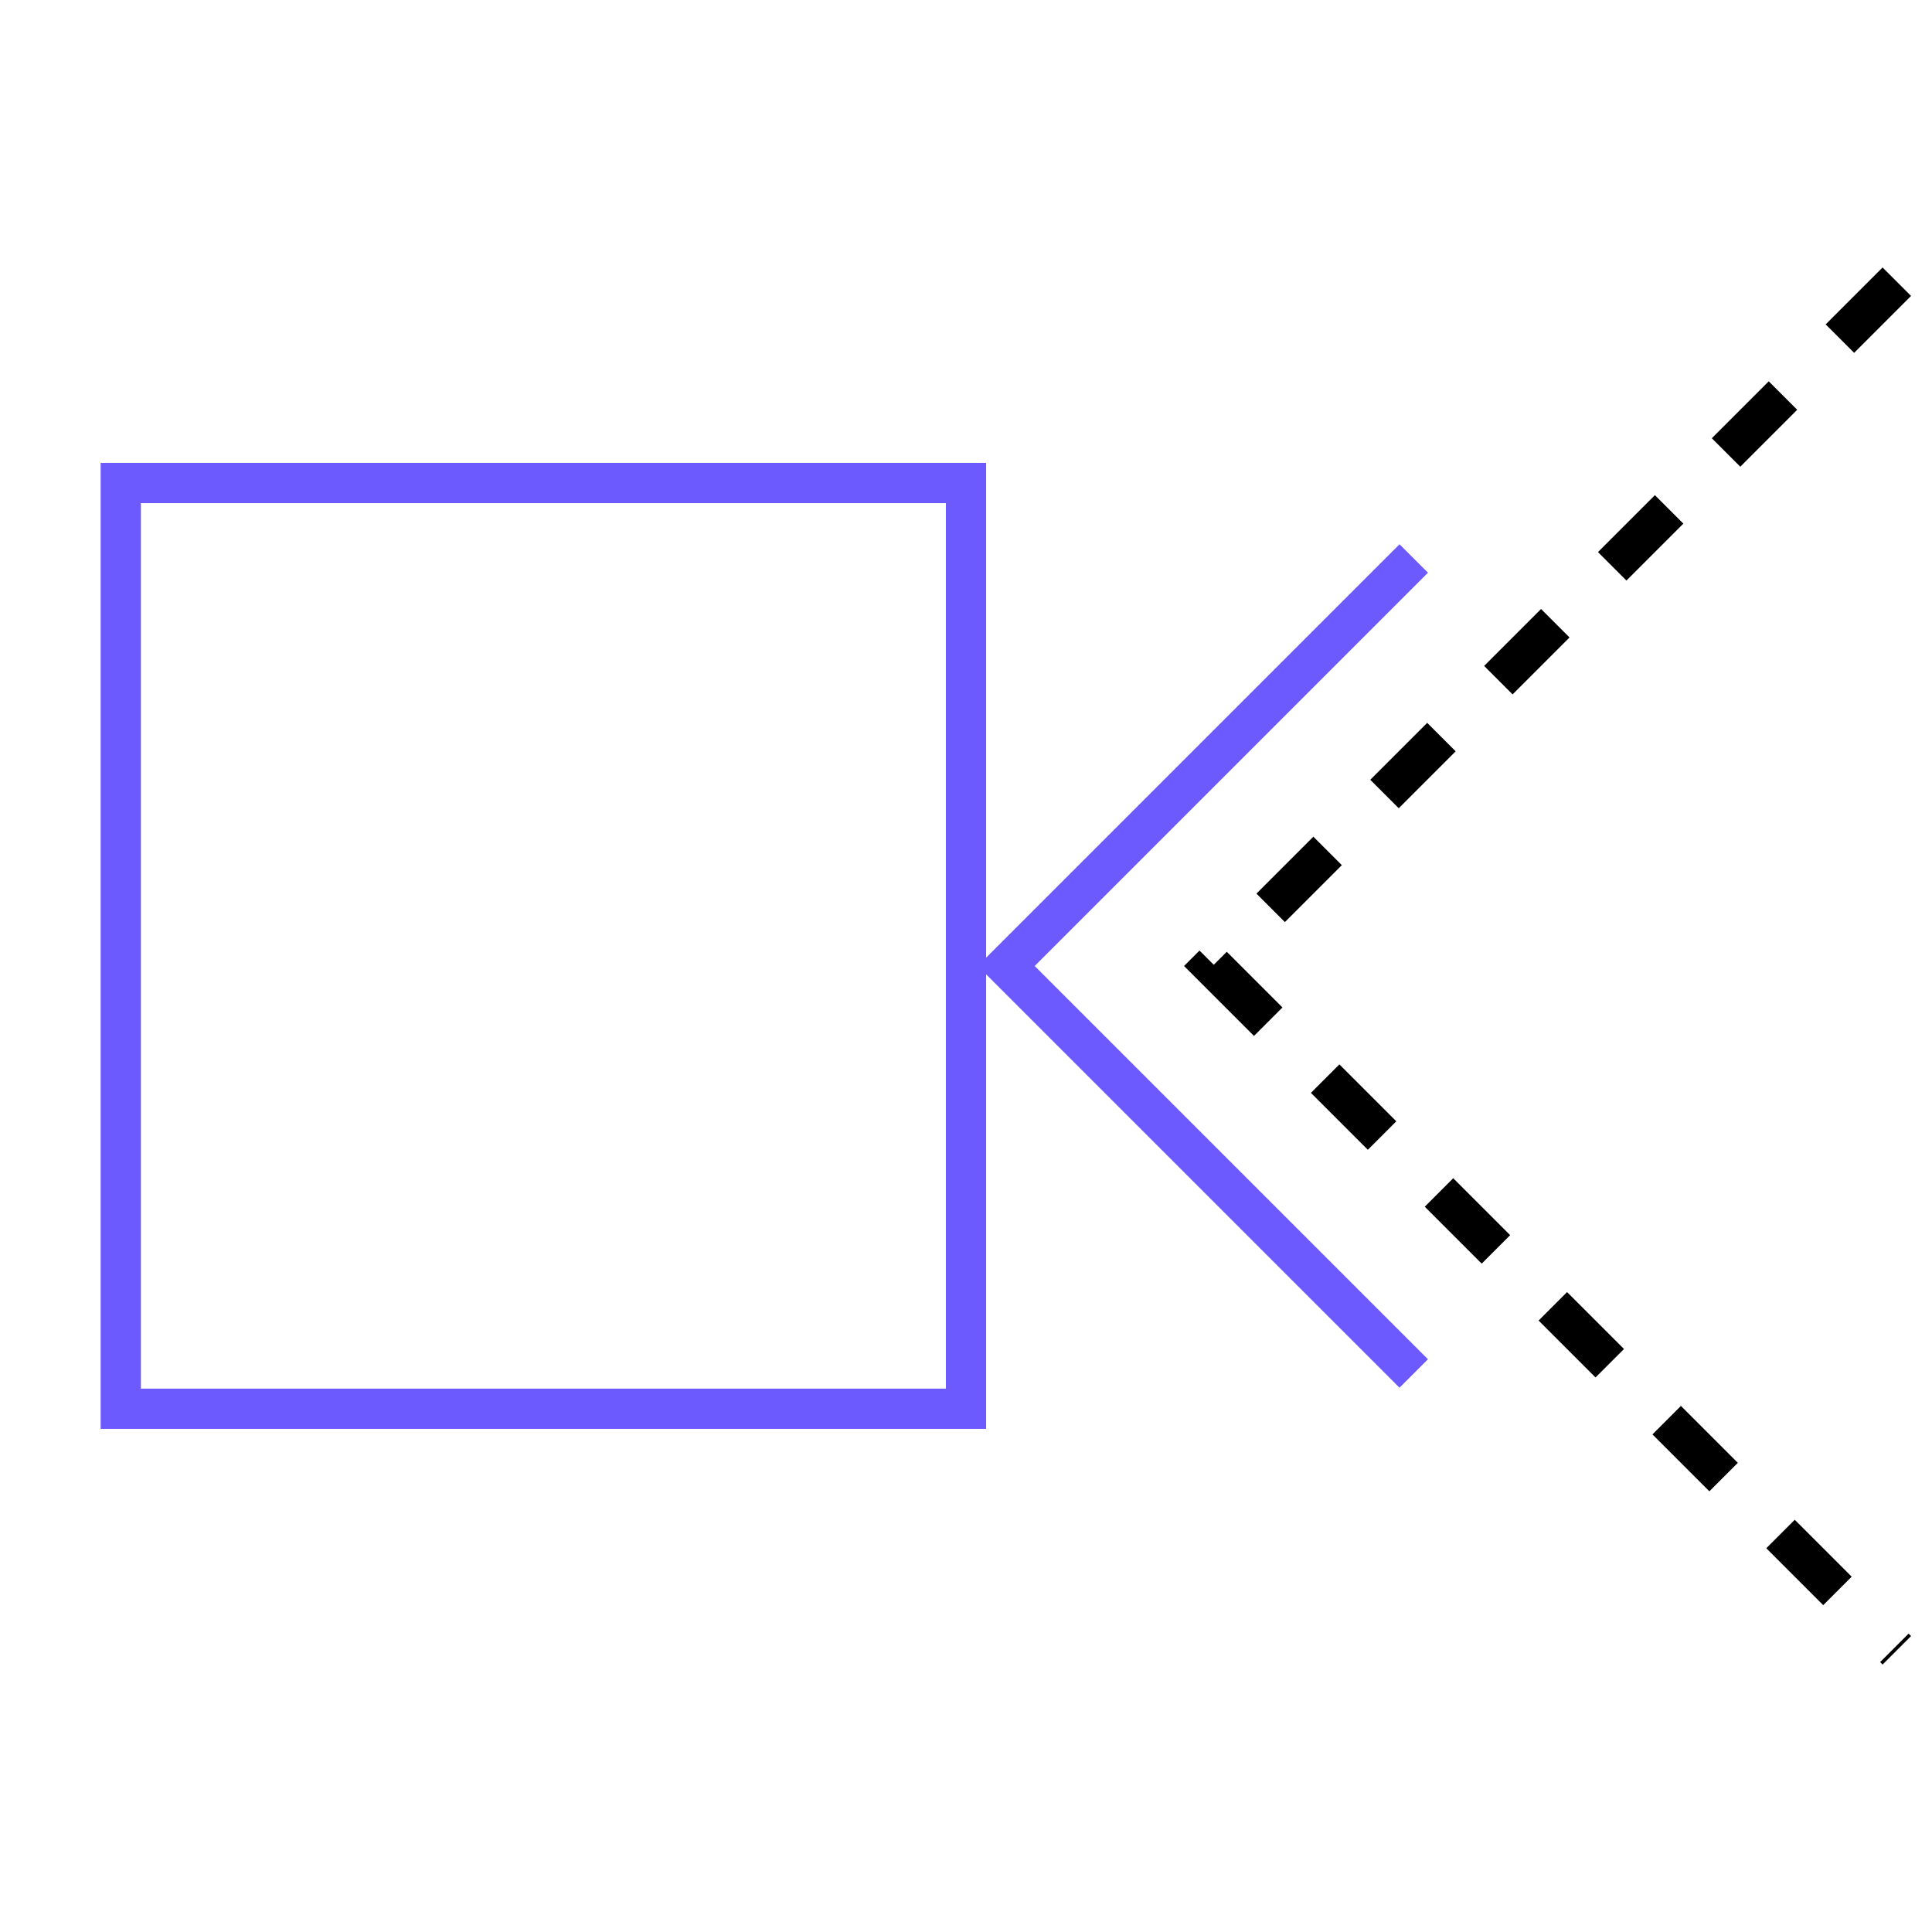
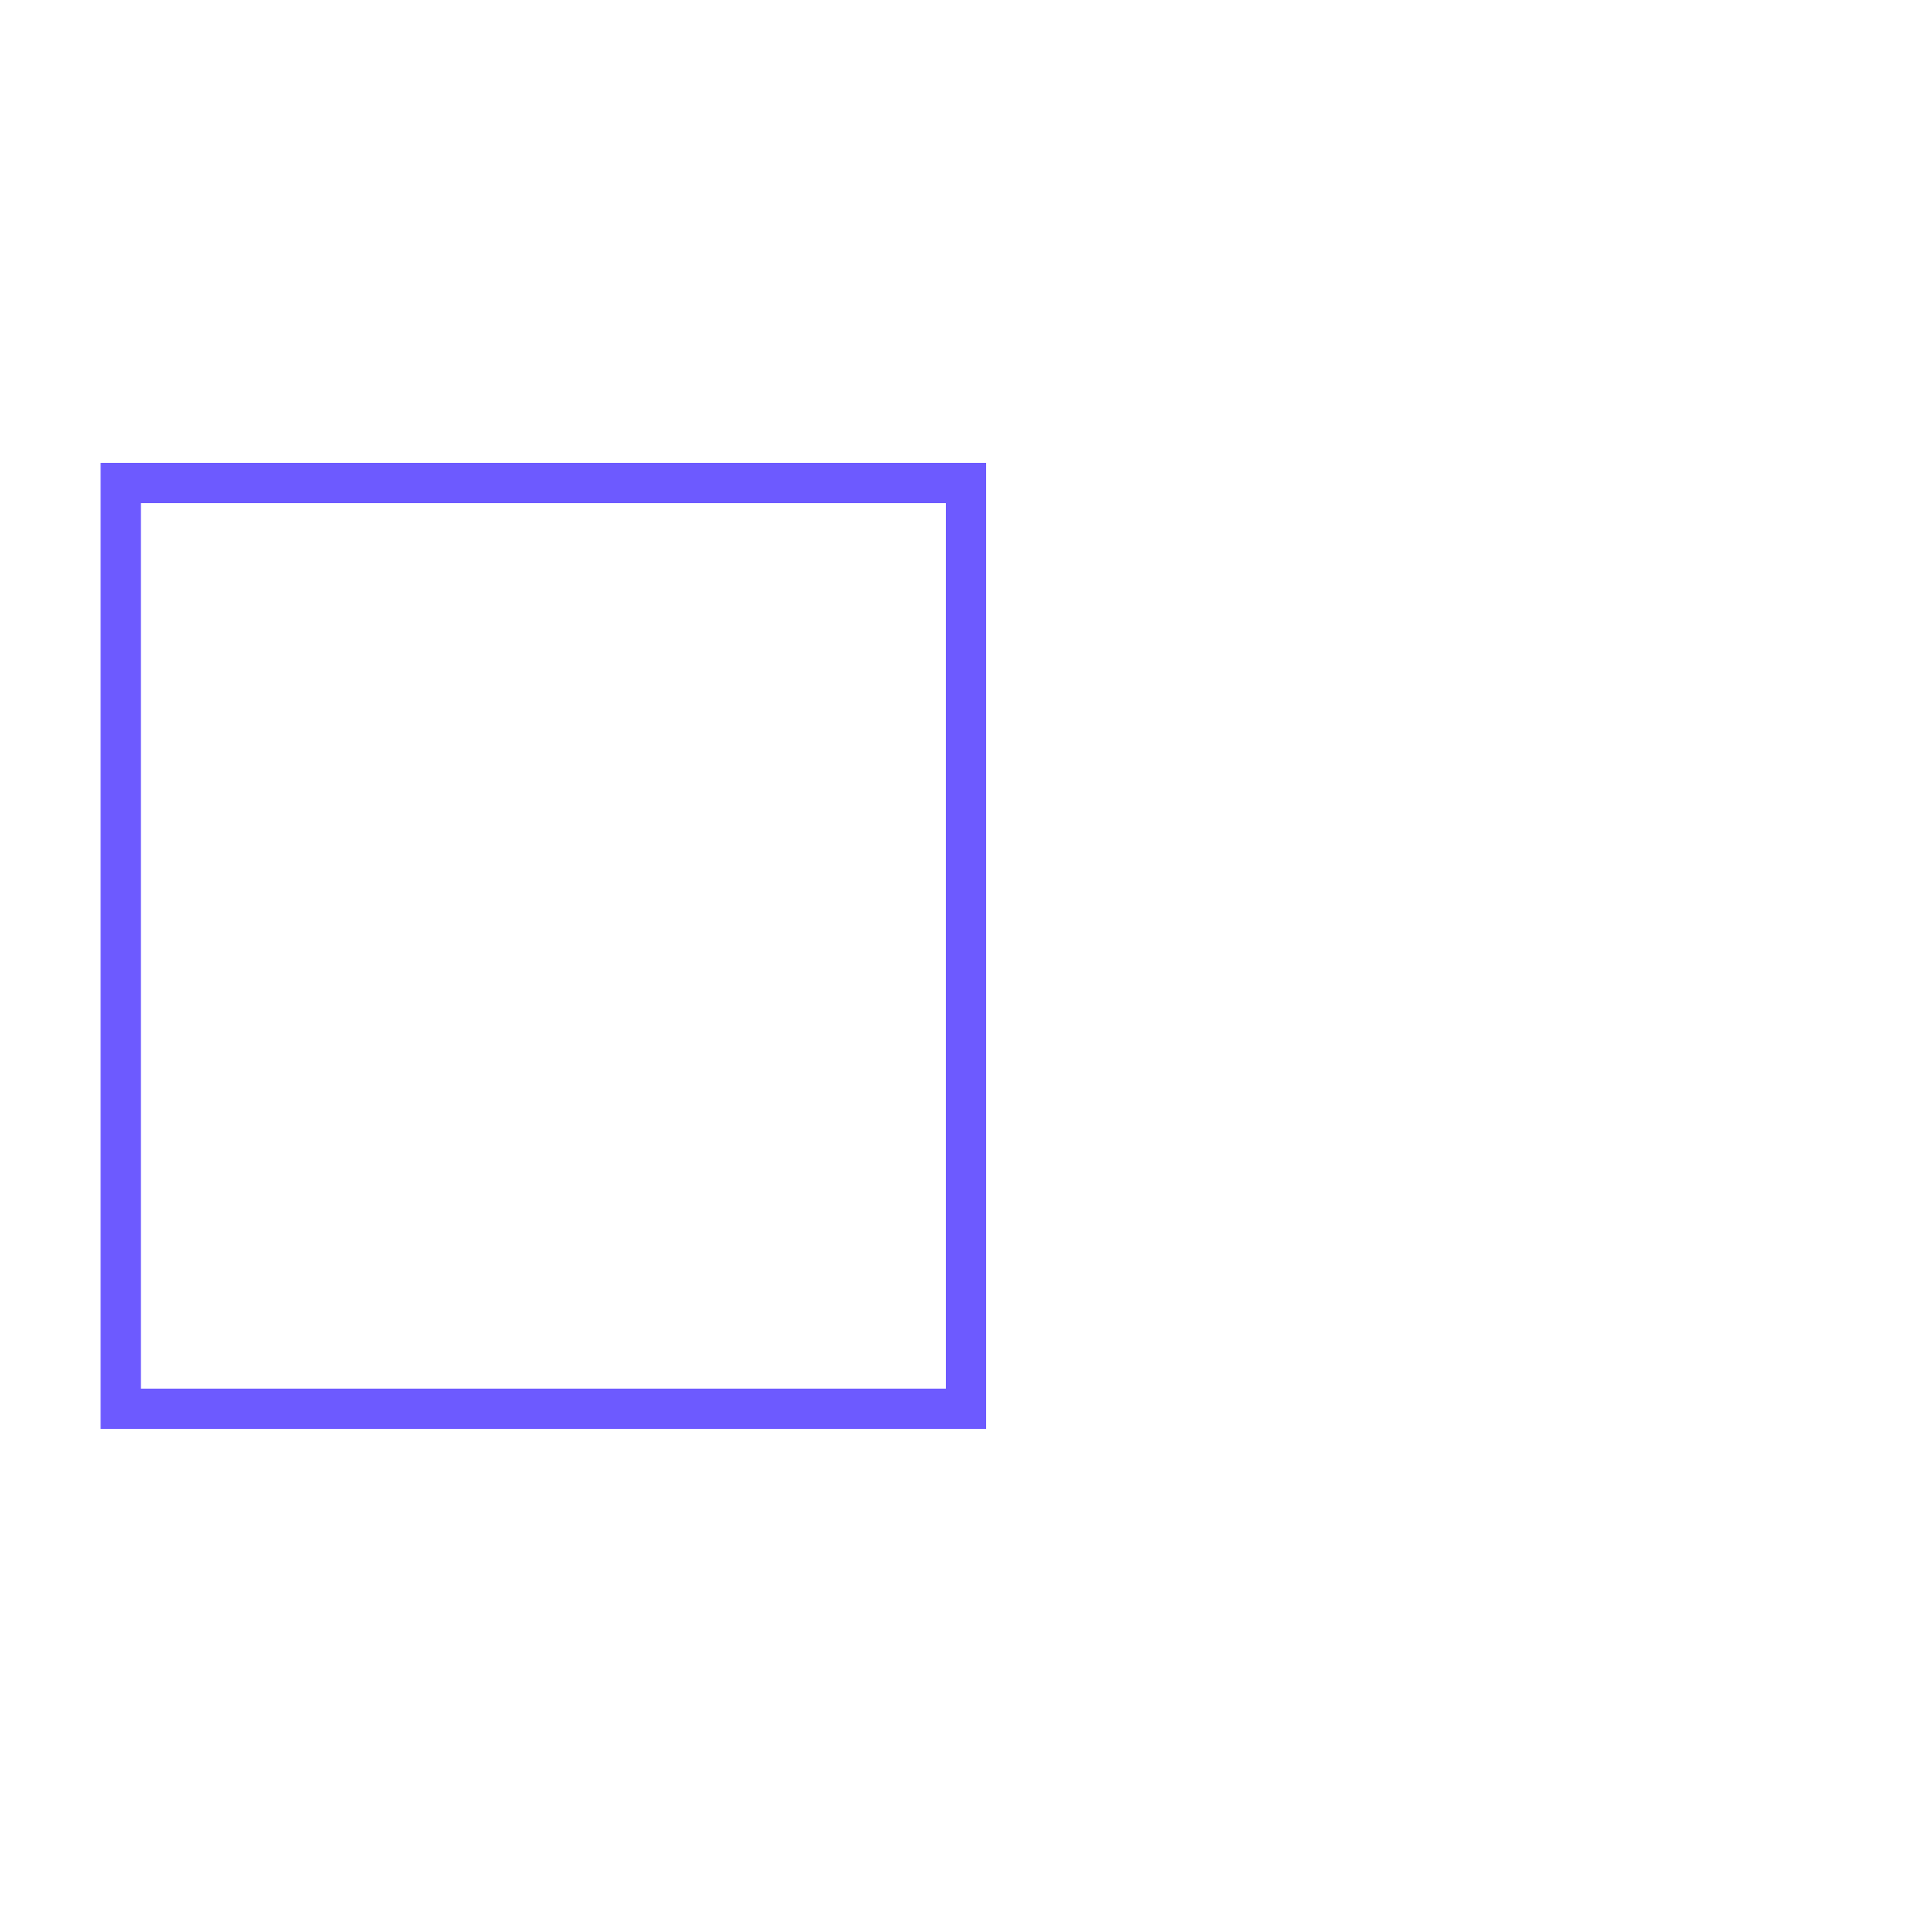
<svg xmlns="http://www.w3.org/2000/svg" width="48" height="48" viewBox="0 0 48 48" fill="none">
  <g clip-path="url(#clip0_979_13959)">
-     <path d="M35.124 13.876L25 24L35.124 34.124" stroke="#6D5AFF" />
-     <path d="M47.126 6.999L30.125 24L47.126 41.001" stroke="black" stroke-dasharray="2 2" />
    <rect x="3" y="12" width="21" height="23" stroke="#6D5AFF" />
  </g>
  <defs>
    <clipPath id="clip0_979_13959">
      <rect width="48" height="48" fill="white" />
    </clipPath>
  </defs>
</svg>